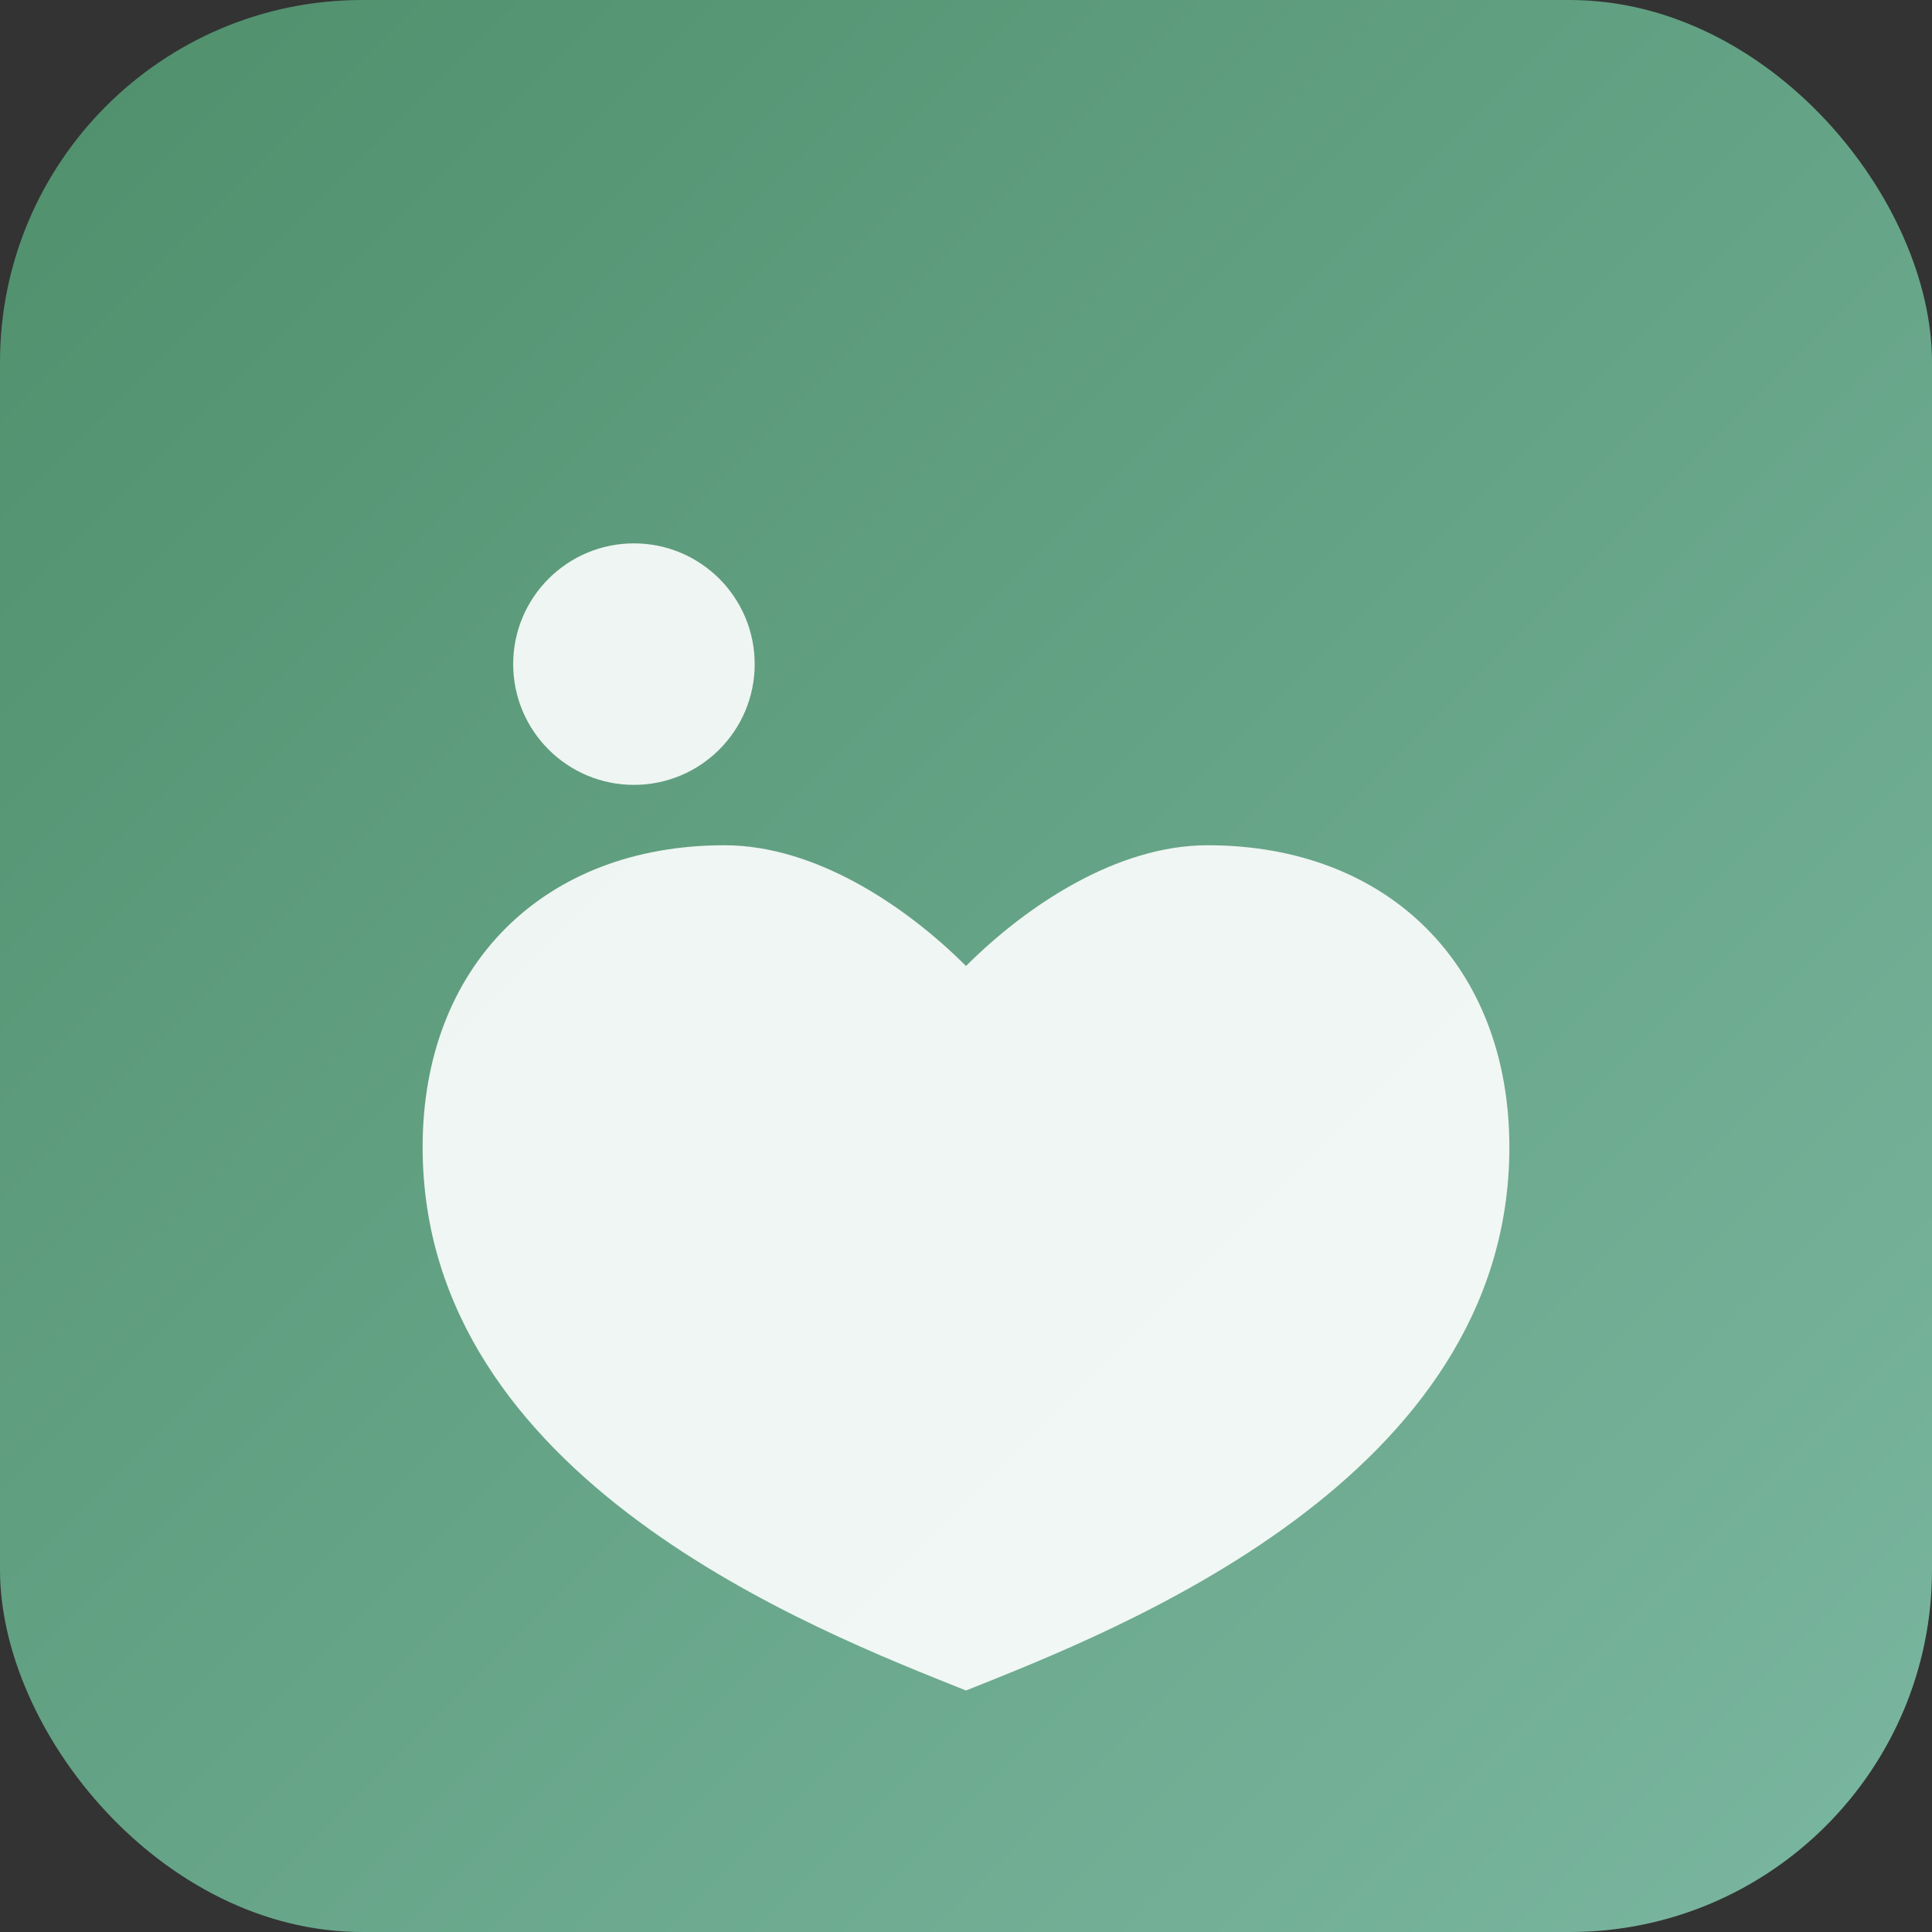
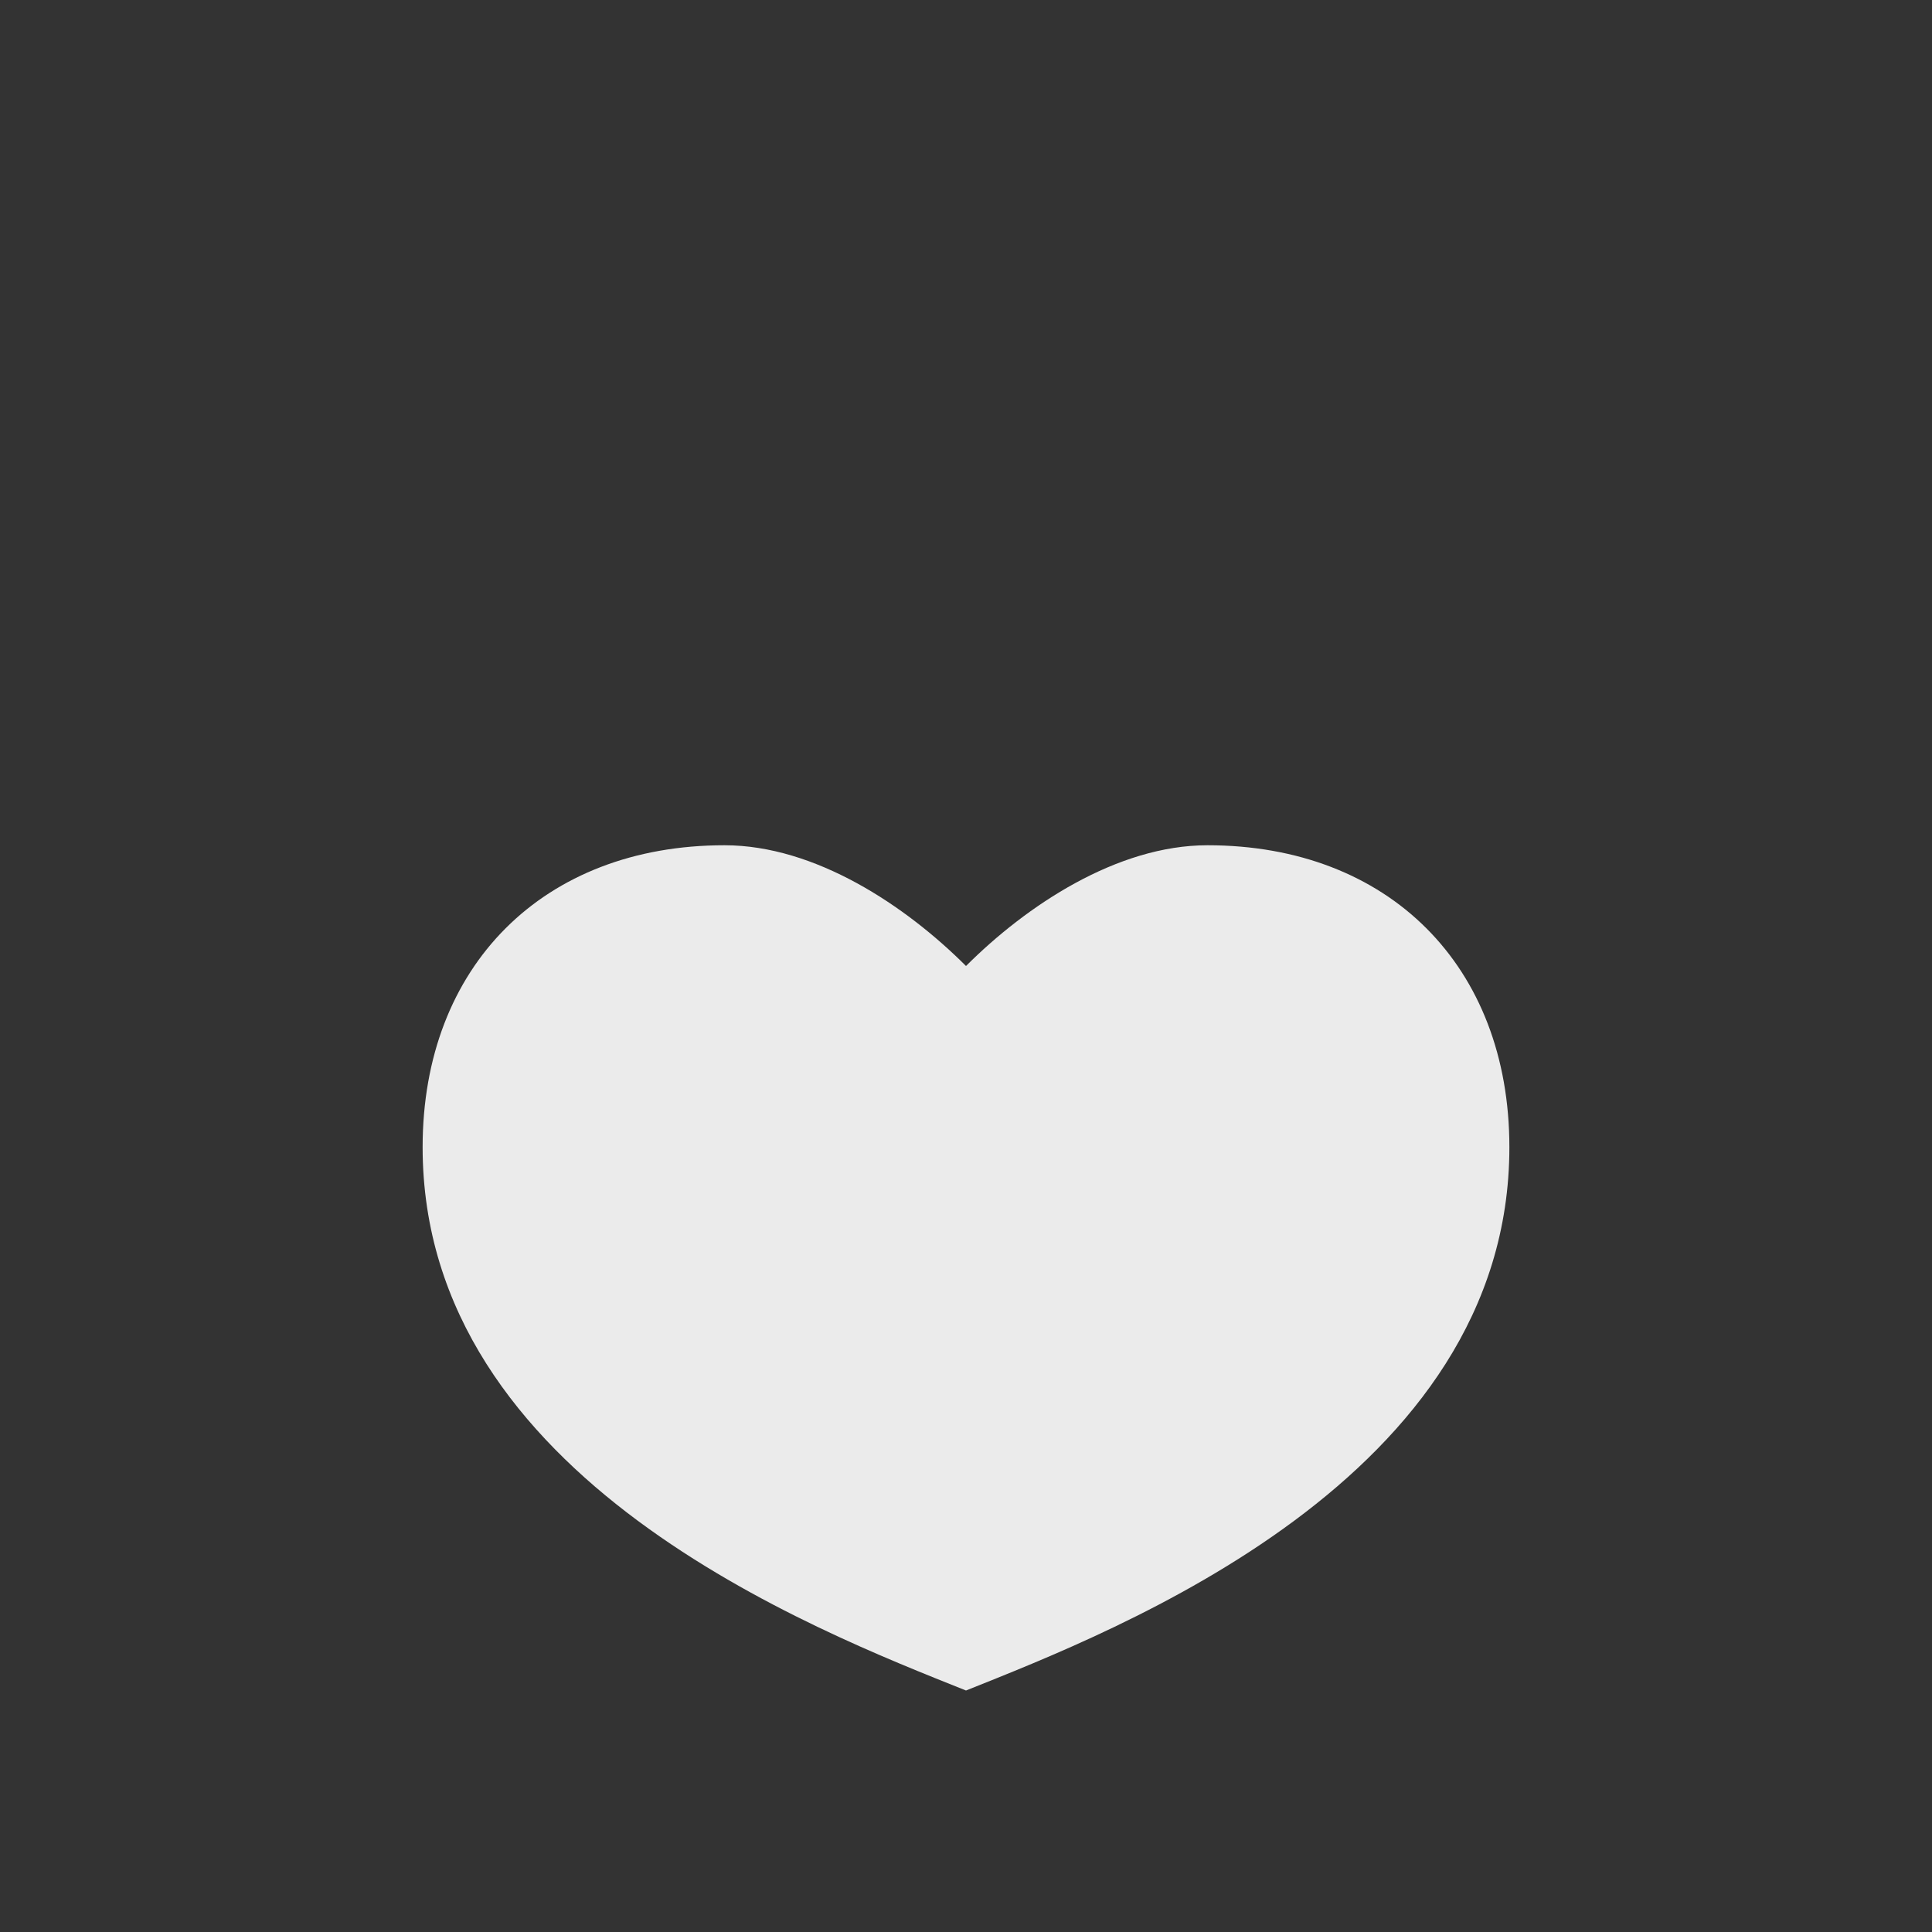
<svg xmlns="http://www.w3.org/2000/svg" viewBox="0 0 64 64">
  <rect x="0" y="0" width="64" height="64" fill="#333333" stroke="none" />
  <defs>
    <linearGradient id="g" x1="0" y1="0" x2="1" y2="1">
      <stop offset="0" stop-color="#4f8f6b" />
      <stop offset="1" stop-color="#7bb7a1" />
    </linearGradient>
  </defs>
-   <rect width="64" height="64" rx="12" fill="url(#g)" />
  <g fill="#fff" transform="translate(6,6)">
-     <path d="M18 22c3 0 6 2 8 4 2-2 5-4 8-4 6 0 10 4 10 10 0 11-13 16-18 18-5-2-18-7-18-18 0-6 4-10 10-10z" opacity=".9" />
-     <circle cx="15" cy="16" r="4" opacity=".9" />
+     <path d="M18 22c3 0 6 2 8 4 2-2 5-4 8-4 6 0 10 4 10 10 0 11-13 16-18 18-5-2-18-7-18-18 0-6 4-10 10-10" opacity=".9" />
  </g>
</svg>